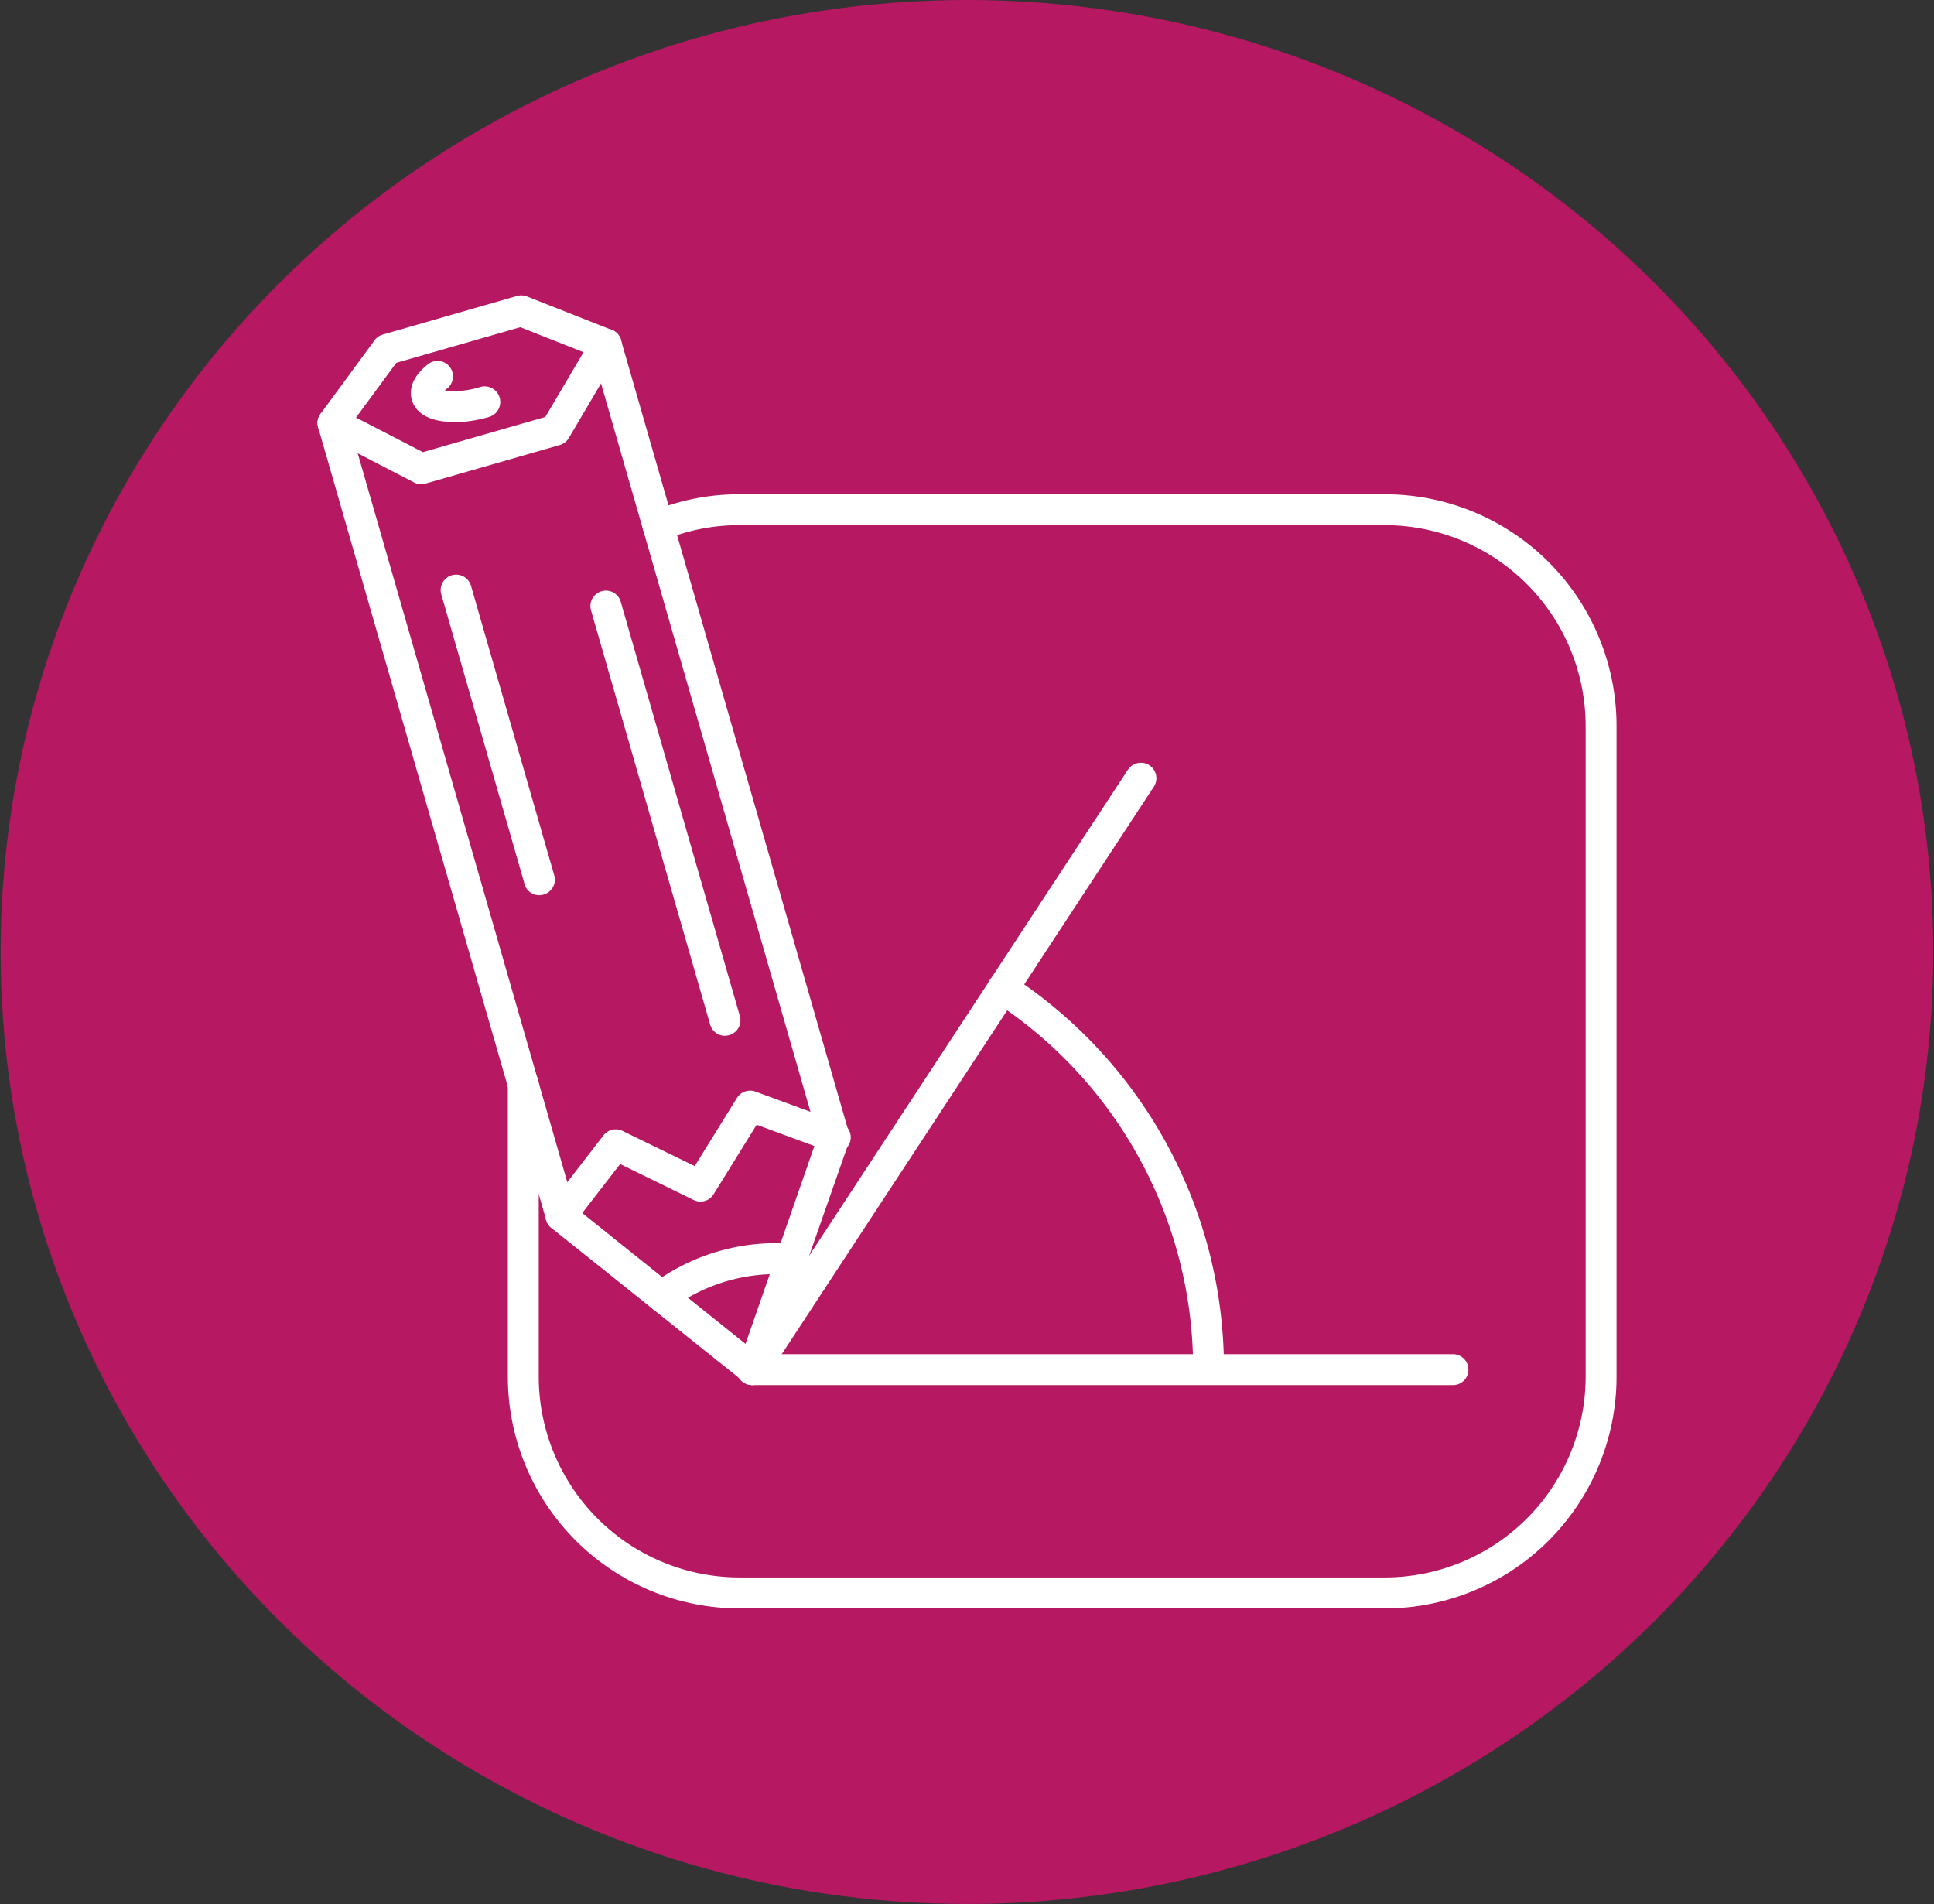
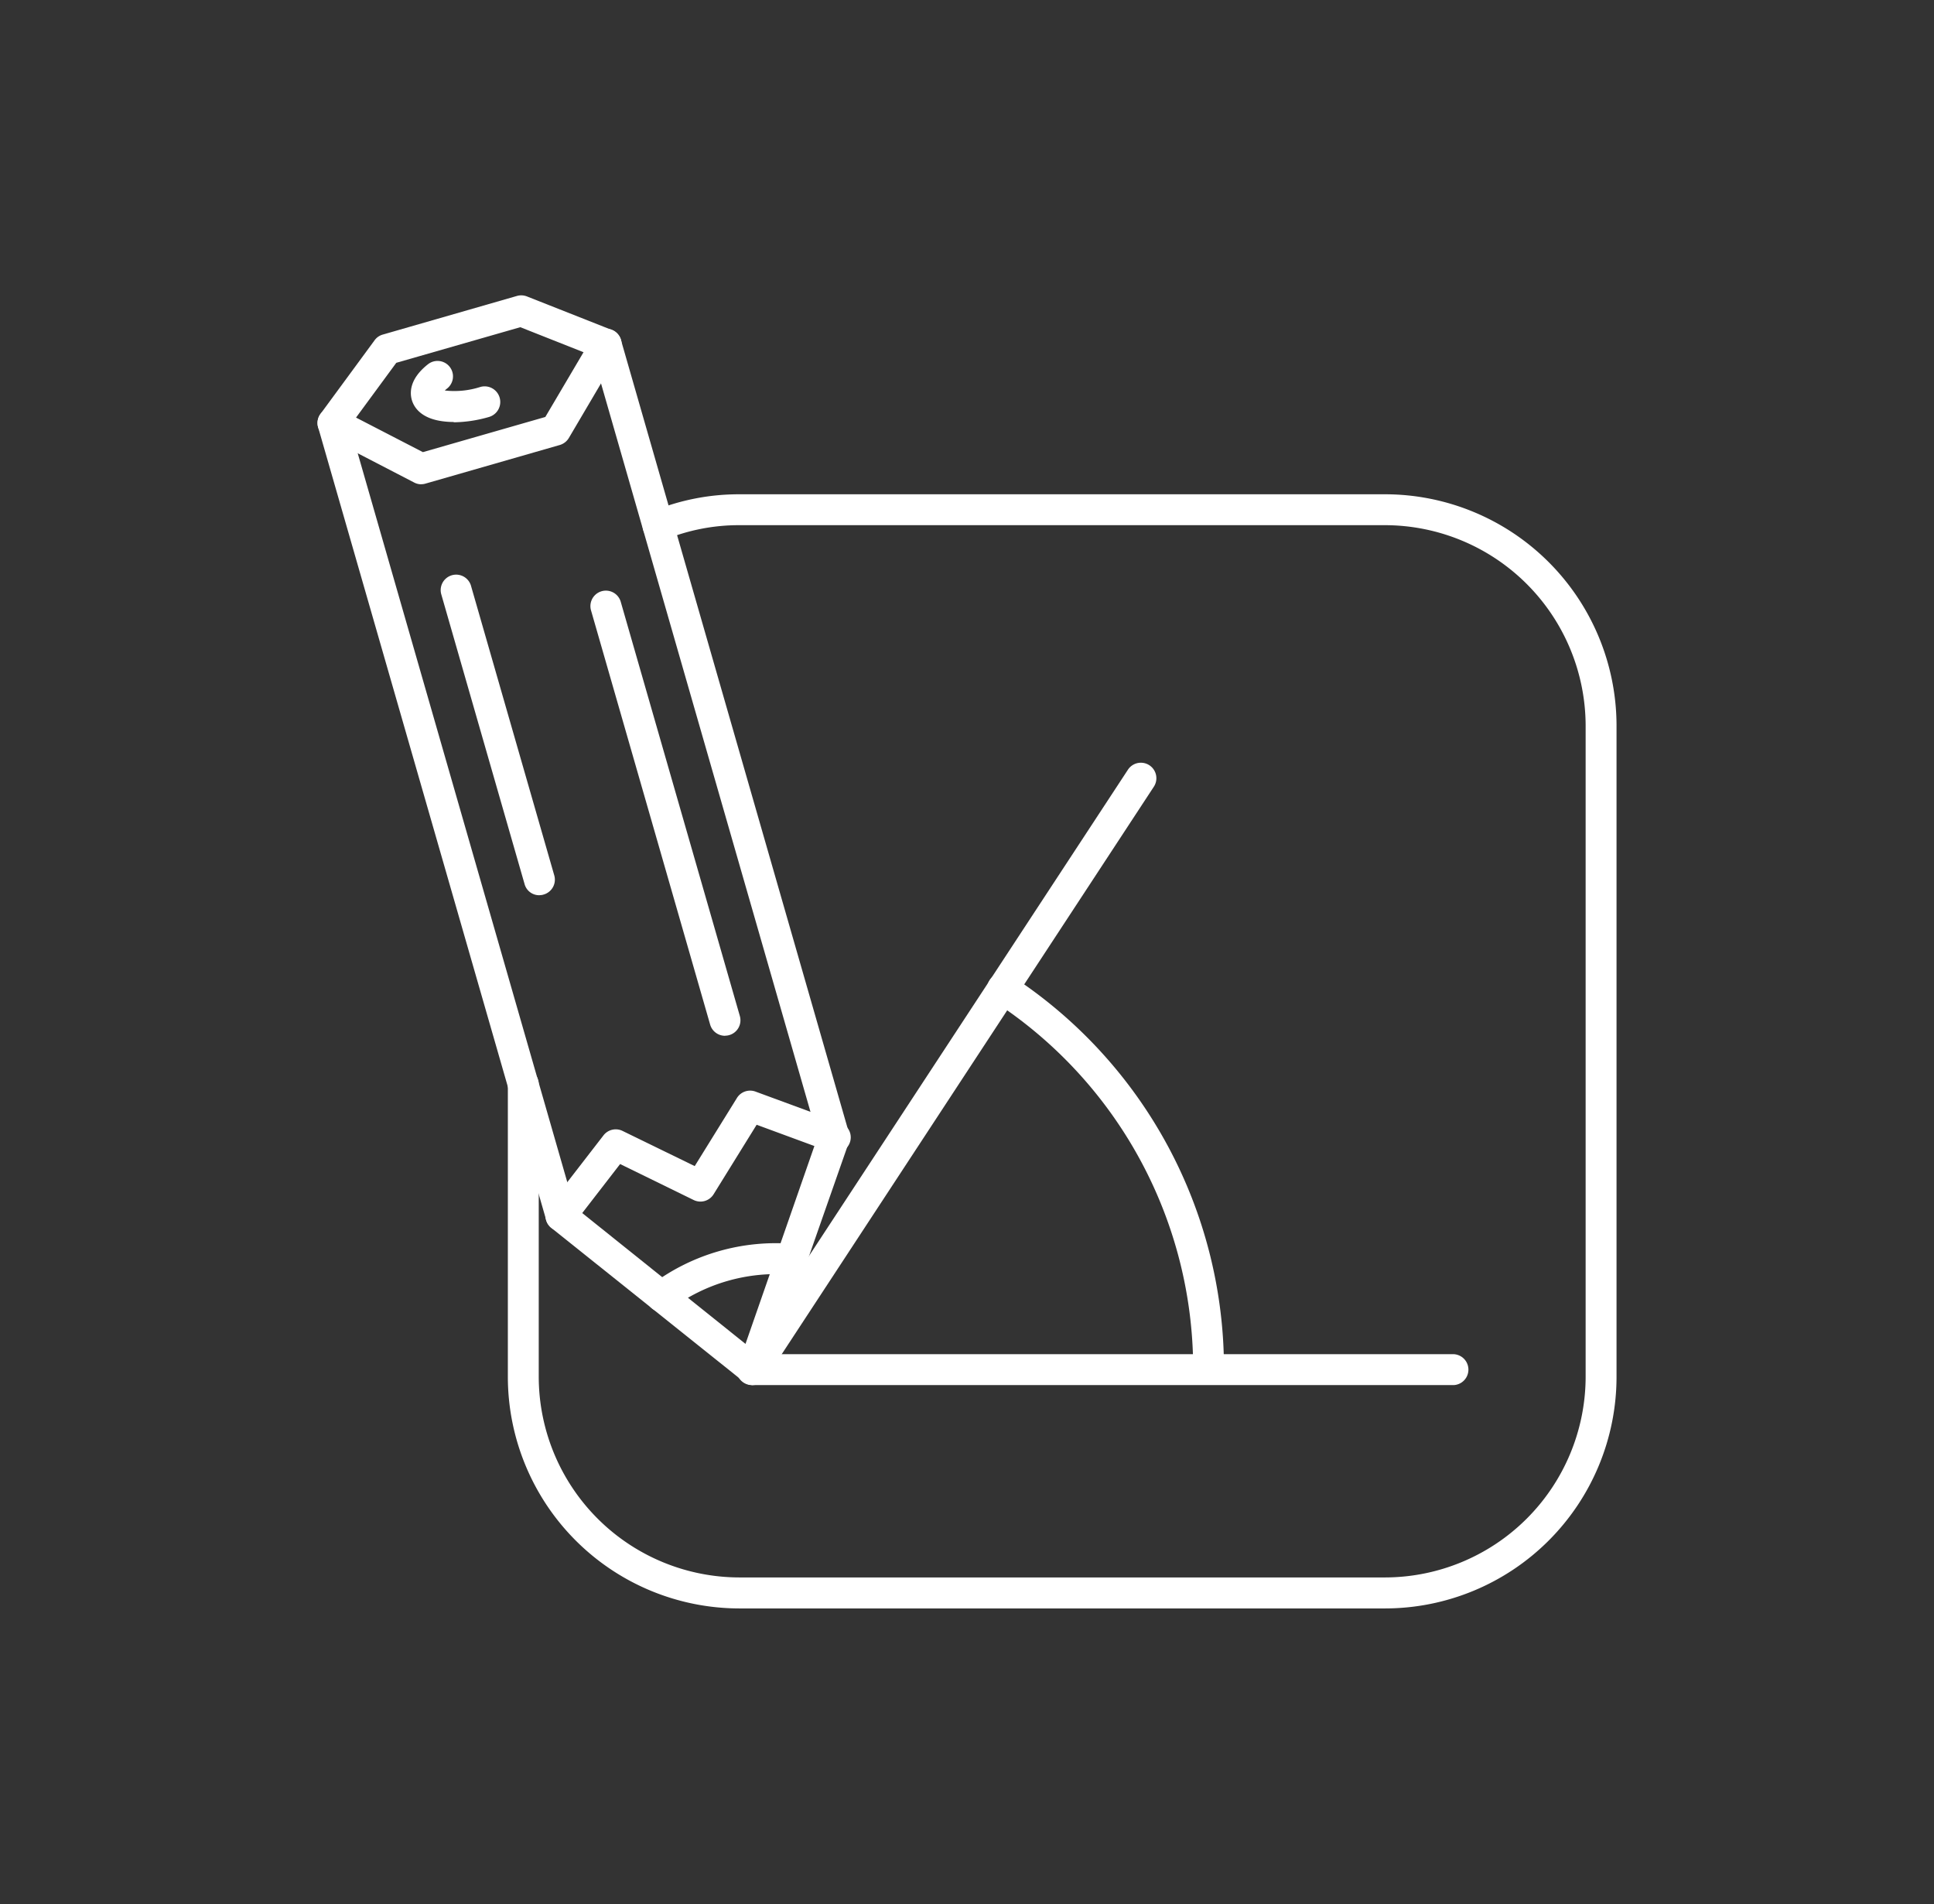
<svg xmlns="http://www.w3.org/2000/svg" id="Layer_1" data-name="Layer 1" viewBox="0 0 385.01 379">
  <rect x="0" y="0" width="385.01" height="379" fill="#333333" stroke="none" />
  <defs>
    <style>.cls-1{fill:#b61861;}.cls-2{fill:#fff;}</style>
  </defs>
-   <ellipse id="Ellipse_1" data-name="Ellipse 1" class="cls-1" cx="192.5" cy="189.5" rx="192.37" ry="189.5" />
  <g id="Group_63" data-name="Group 63">
    <path id="Path_175" data-name="Path 175" class="cls-2" d="M90.29,84a15.51,15.51,0,0,1-1.8-.1c-4.73-.5-6.11-2.9-6.51-4.3s-.5-4.17,3.23-7.1A3.07,3.07,0,1,1,89,77.34c-.17.14-.33.27-.45.39a16.87,16.87,0,0,0,7.06-.7A3.08,3.08,0,1,1,97.35,83a26.2,26.2,0,0,1-7,1.06" />
    <path id="Path_176" data-name="Path 176" class="cls-2" d="M114.34,240.21l34.07,27.3,14.36-41.24L118.08,70.87l-14.5-5.74L78.89,72.22,69.65,84.79Zm35.54,35.49A3.06,3.06,0,0,1,148,275L109.73,244.4a3,3,0,0,1-1-1.55L63.33,85.05a3.07,3.07,0,0,1,.48-2.67L74.56,67.75A3,3,0,0,1,76.2,66.6l26.71-7.69a3.12,3.12,0,0,1,2,.1l16.89,6.67a3.14,3.14,0,0,1,1.82,2L169,225.49a3,3,0,0,1,0,1.86L152.8,273.62a3.09,3.09,0,0,1-2.91,2.06" />
    <path id="Path_177" data-name="Path 177" class="cls-2" d="M83.86,96.4a3,3,0,0,1-1.41-.35L64.87,86.94a3.07,3.07,0,0,1,2.83-5.46L84.19,90l24.37-7L118,67a3.07,3.07,0,1,1,5.36,3l-.07.13L113.24,87.19a3.13,3.13,0,0,1-1.8,1.39L84.69,96.27a3,3,0,0,1-.85.12" />
    <path id="Path_178" data-name="Path 178" class="cls-2" d="M131.71,261.14a3.08,3.08,0,0,1-1.84-5.54,41.2,41.2,0,0,1,27.93-8,3.07,3.07,0,0,1-.48,6.13h0a35.09,35.09,0,0,0-23.77,6.84,3.06,3.06,0,0,1-1.84.61" />
    <path id="Path_179" data-name="Path 179" class="cls-2" d="M107.38,178.2a3,3,0,0,1-2.95-2.22L87.82,118.21a3.08,3.08,0,0,1,5.91-1.72l16.61,57.76a3.08,3.08,0,0,1-2.1,3.81h0a2.7,2.7,0,0,1-.85.13" />
    <path id="Path_180" data-name="Path 180" class="cls-2" d="M144.37,206.18a3.08,3.08,0,0,1-3-2.23l-23.73-82.51a3.08,3.08,0,0,1,5.91-1.73h0l23.73,82.52a3.07,3.07,0,0,1-2.09,3.81h0a3,3,0,0,1-.85.12" />
    <path id="Path_181" data-name="Path 181" class="cls-2" d="M111.66,245.08a3.09,3.09,0,0,1-3.08-3.07,3.12,3.12,0,0,1,.65-1.9L120.14,226a3.08,3.08,0,0,1,3.8-.88l14.36,7,8.41-13.57a3.09,3.09,0,0,1,3.67-1.27l16.73,6.16a3.07,3.07,0,0,1-1.64,5.92,3.41,3.41,0,0,1-.48-.18l-14.36-5.29-8.56,13.82a3.08,3.08,0,0,1-4,1.15l-14.62-7.15-9.37,12.12a3.07,3.07,0,0,1-2.44,1.2" />
    <path id="Path_182" data-name="Path 182" class="cls-2" d="M275.73,320.17H147.19a46.14,46.14,0,0,1-46.09-46.08V216a3.08,3.08,0,1,1,6.15,0v58.12A40,40,0,0,0,147.19,314H275.73a40,40,0,0,0,39.93-39.93V144.42a40,40,0,0,0-39.93-39.88H147.19a39,39,0,0,0-15,2.95,3.08,3.08,0,1,1-2.36-5.69,45.37,45.37,0,0,1,17.33-3.41H275.73a46.11,46.11,0,0,1,46.08,46V274.1a46.12,46.12,0,0,1-46.08,46.07" />
    <path id="Path_183" data-name="Path 183" class="cls-2" d="M149.89,275.7a3.07,3.07,0,0,1-3.07-3.08,3,3,0,0,1,.5-1.68l77.22-117.72a3.08,3.08,0,1,1,5.16,3.38L152.5,274.32a3.13,3.13,0,0,1-2.59,1.38" />
    <path id="Path_184" data-name="Path 184" class="cls-2" d="M289.42,275.71H149.88a3.08,3.08,0,1,1,0-6.15H289.42a3.08,3.08,0,0,1,0,6.15h0" />
    <path id="Path_185" data-name="Path 185" class="cls-2" d="M240.61,275.67a3.08,3.08,0,0,1-3.08-3.08,87.3,87.3,0,0,0-39.62-73.24,3.08,3.08,0,1,1,3.38-5.16,93.41,93.41,0,0,1,42.37,78.38,3.08,3.08,0,0,1-3.06,3.08" />
  </g>
</svg>